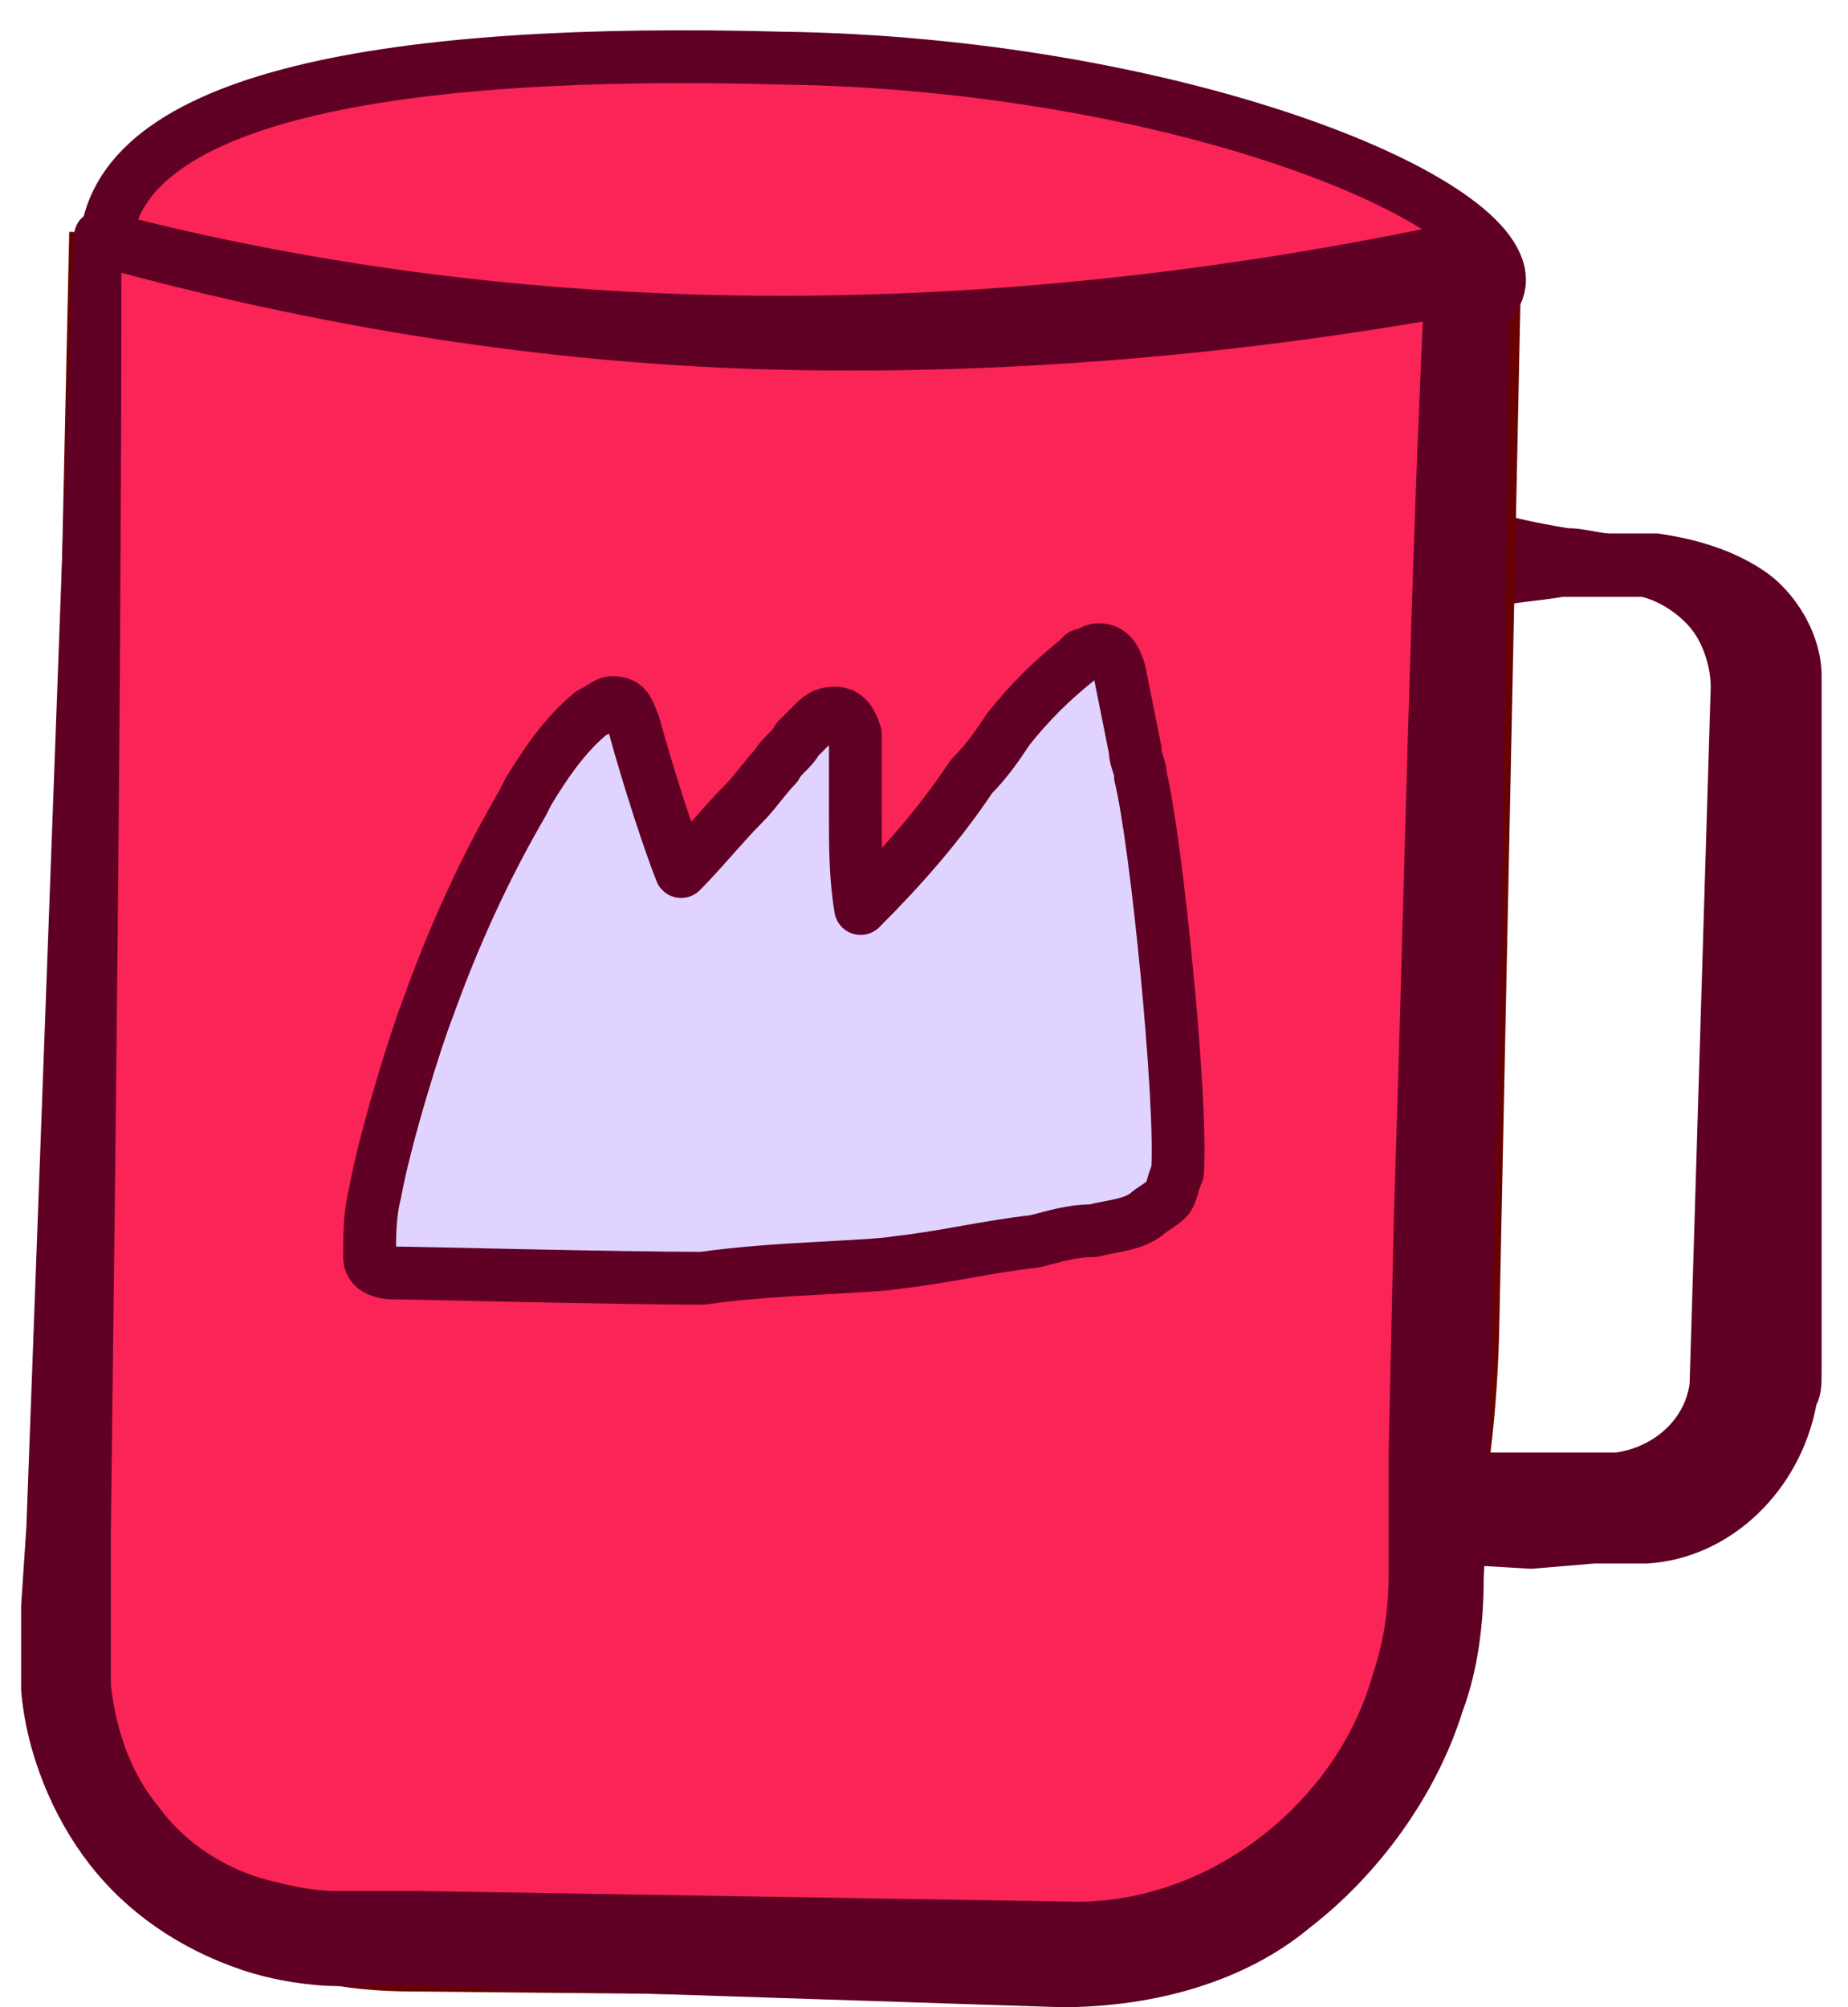
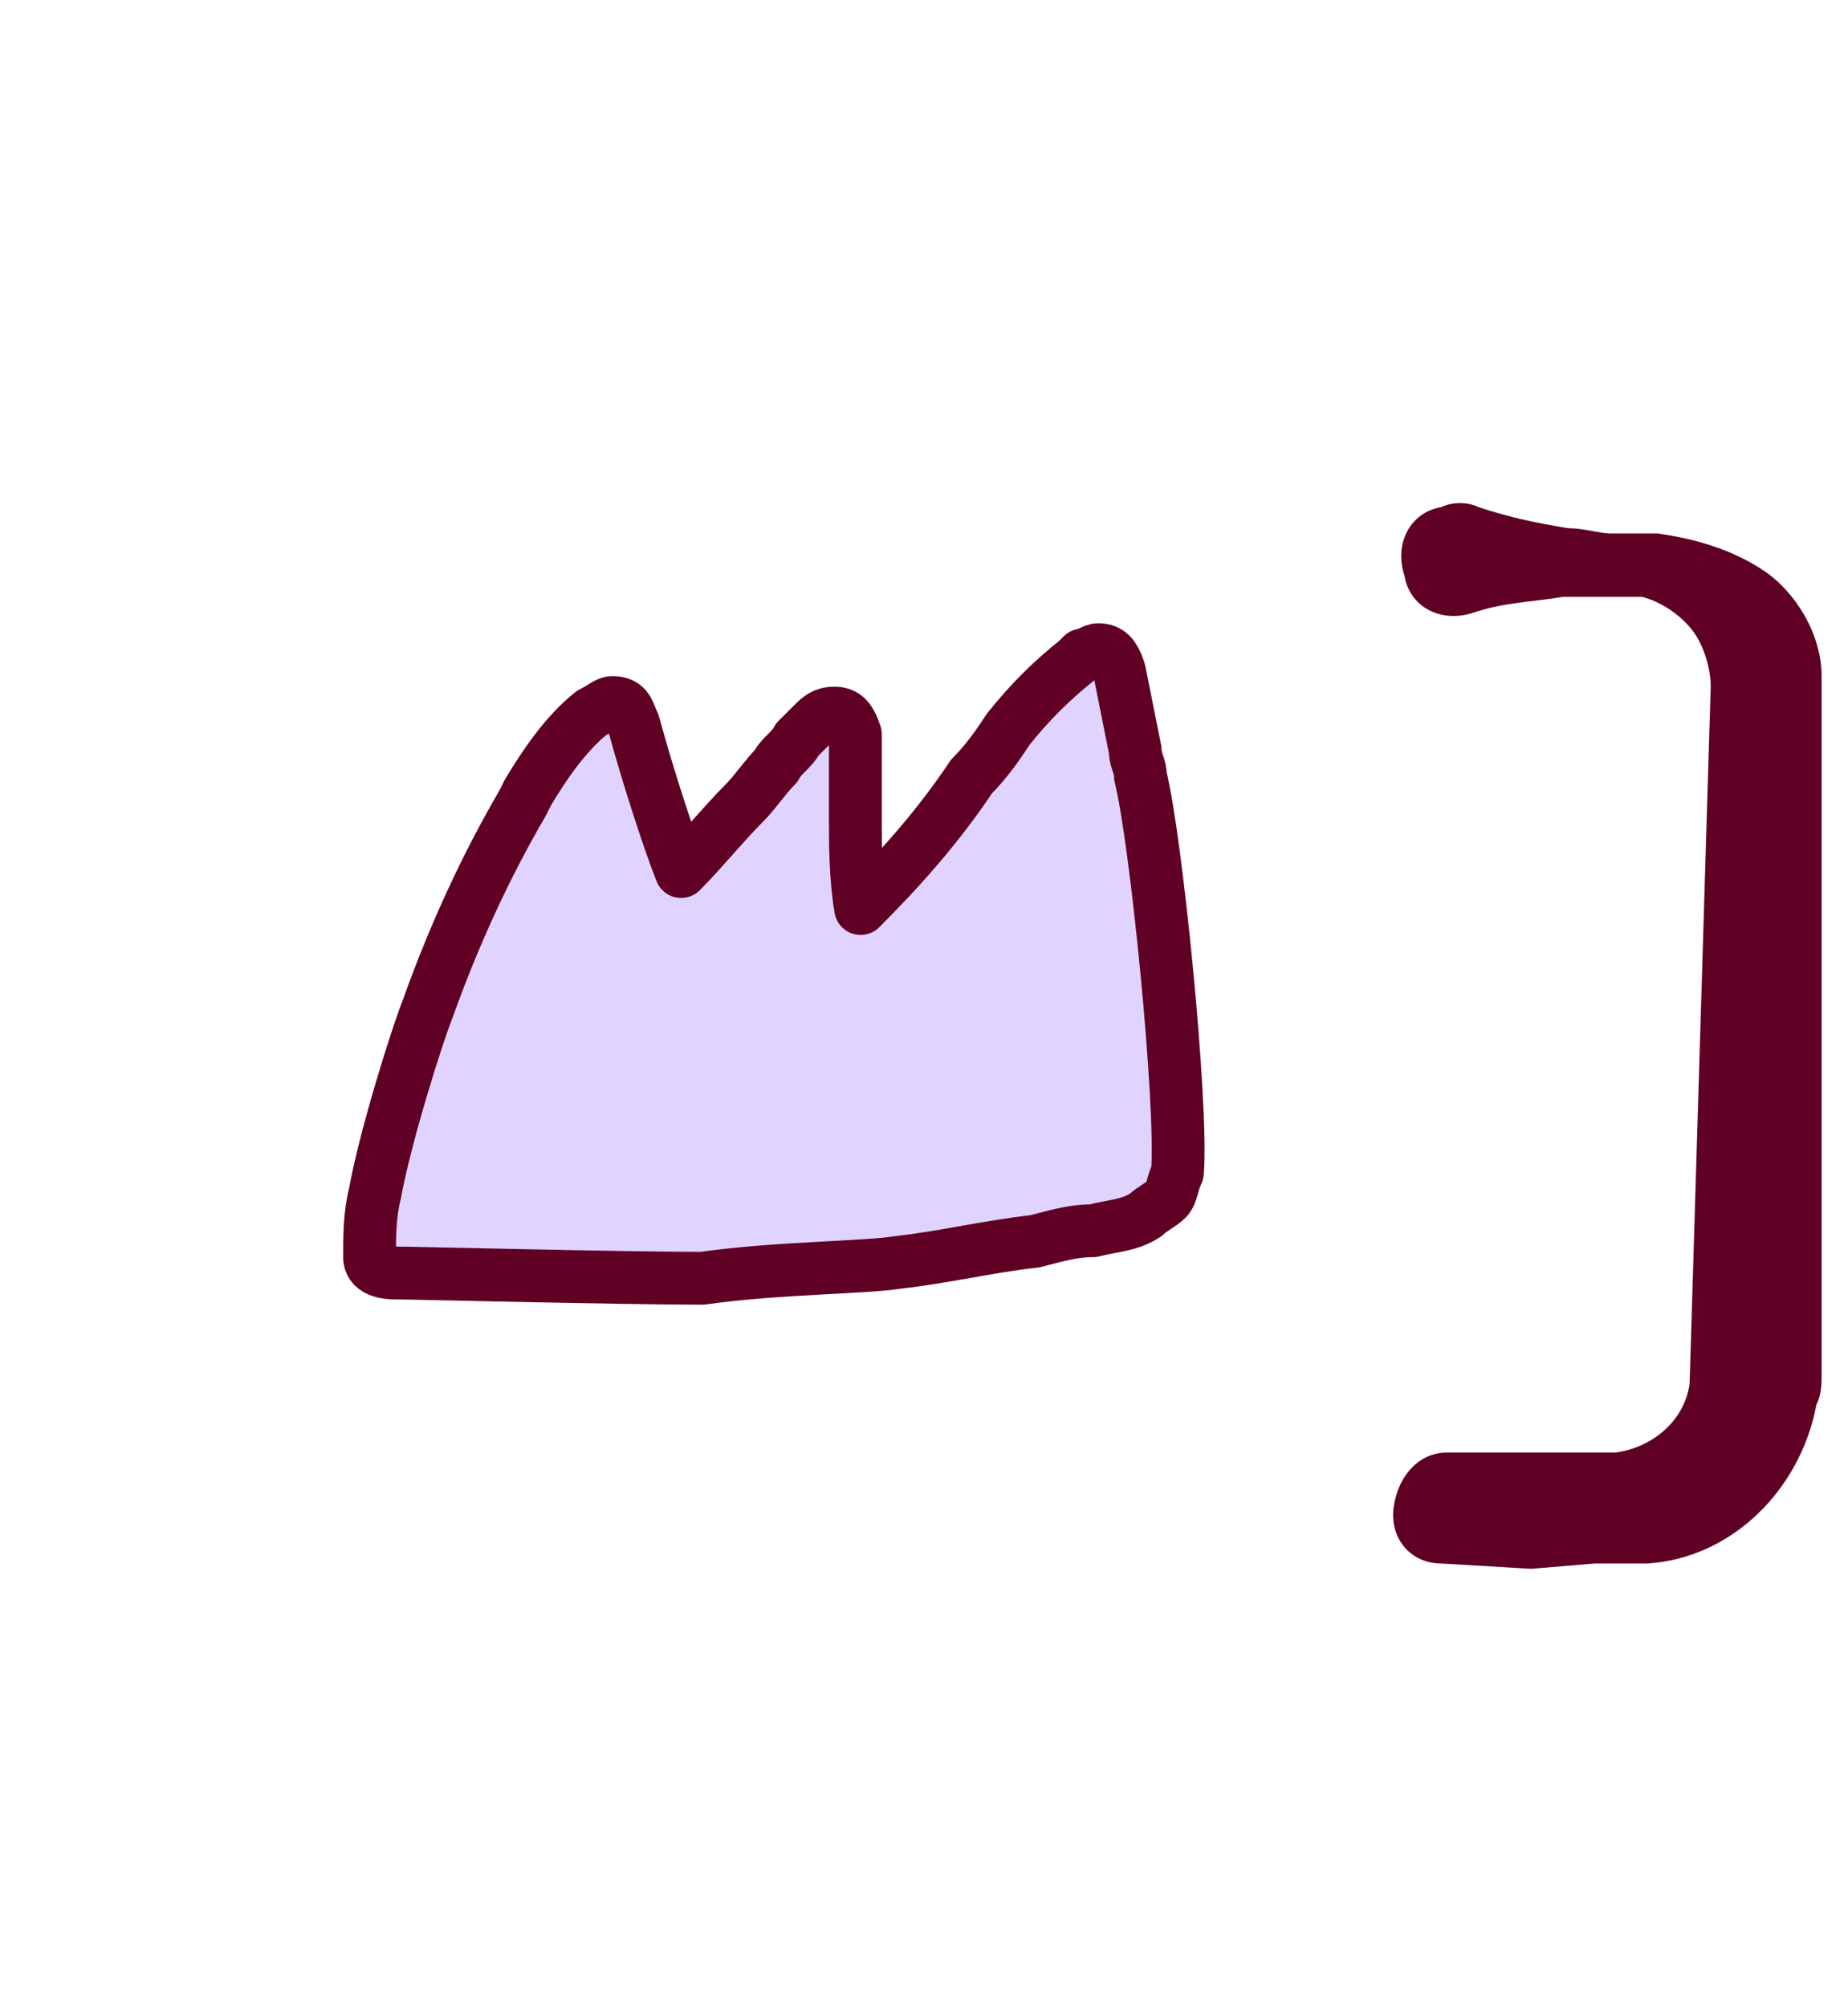
<svg xmlns="http://www.w3.org/2000/svg" width="35" height="38" viewBox="0 0 35 38" fill="none">
  <path d="M27.4 27.5H29.1H29.9H30.3C30.4 27.5 30.5 27.5 30.6 27.5C31.3 27.4 31.9 26.9 32 26.2L32.2 19.6L32.4 13C32.4 12.7 32.3 12.3 32.1 12C31.9 11.7 31.5 11.4 31.1 11.3C31 11.3 30.9 11.3 30.8 11.3H30.4C30.1 11.3 29.8 11.3 29.6 11.3C29 11.4 28.5 11.4 27.9 11.6C27.3 11.8 26.7 11.5 26.6 10.9C26.4 10.3 26.7 9.7 27.3 9.6C27.5 9.5 27.8 9.5 28 9.6C28.6 9.8 29.1 9.9 29.7 10C30 10 30.3 10.1 30.5 10.1H30.9C31.1 10.1 31.2 10.1 31.4 10.1C32.1 10.2 32.8 10.4 33.4 10.8C34 11.2 34.5 12 34.5 12.8C34.5 13.2 34.5 13.5 34.5 13.8V14.6V16.3V19.7V23.1V24.8V25.6V26C34.5 26.2 34.5 26.4 34.4 26.6C34.1 28.2 32.8 29.5 31.2 29.6C31 29.6 30.8 29.6 30.6 29.6H30.2L29 29.7L27.3 29.6C26.7 29.6 26.3 29.1 26.4 28.5C26.5 27.9 26.9 27.5 27.4 27.5Z" fill="#5F0024" />
-   <path d="M17.8 37.3L7.6 37.2C2.5 37.1 1.2 32.9 1.3 27.8L1.8 4.9L28.3 5.5L27.9 24.9C27.8 32 24.9 37.4 17.8 37.3Z" fill="#FA2457" stroke="#680202" stroke-miterlimit="10" />
-   <path d="M28.4 5.3C28.4 6.8 22.6 7.5 15.2 7.3C7.9 7.1 2 6.2 2 4.7C2.1 1.8 7.5 0.9 14.8 1.1C22.1 1.2 28.4 3.7 28.4 5.3Z" fill="#FA2457" stroke="#5F0024" stroke-miterlimit="10" stroke-linecap="round" stroke-linejoin="round" />
-   <path d="M20.2 37L6.3 36.7C3.5 36.6 1.3 34.3 1.3 31.4L1.9 4.5C10.1 6.8 18.8 6.9 27.9 5.1L27.3 30.1C27.2 34 24 37.1 20.2 37Z" fill="#FA2457" />
-   <path d="M20.1 38L7.9 37.6H6.4C5.9 37.6 5.2 37.5 4.6 37.3C3.4 36.9 2.4 36.2 1.7 35.3C1 34.4 0.5 33.2 0.4 32C0.4 31.4 0.4 30.9 0.4 30.4L0.5 28.9C0.8 20.8 1.1 12.6 1.4 4.5C1.4 4.2 1.6 4 1.9 4H2C6.2 5.1 10.5 5.6 14.8 5.6C19.1 5.6 23.4 5.1 27.6 4.2C28.1 4.1 28.5 4.4 28.6 4.9C28.6 5 28.6 5 28.6 5.1C28.5 11.1 28.5 17.1 28.3 23.1L28.2 27.6L28.1 29.9C28.1 30.7 28 31.6 27.7 32.4C27.2 34 26.1 35.5 24.8 36.5C23.6 37.5 21.9 38 20.1 38ZM20.2 36C22.8 36.1 25.3 34.2 26 31.7C26.2 31.1 26.3 30.5 26.3 29.8V27.5L26.4 23C26.6 17 26.7 11 27 5L28 5.9C23.7 6.7 19.2 7.1 14.8 7C10.4 6.9 6 6.2 1.7 5L2.3 4.5C2.3 12.7 2.2 20.8 2.1 29V30.5C2.1 31 2.1 31.5 2.1 31.9C2.2 32.8 2.5 33.6 3 34.2C3.5 34.9 4.3 35.4 5.1 35.6C5.5 35.7 5.9 35.8 6.4 35.8H7.9L20.2 36Z" fill="#5F0024" />
  <path d="M17 23.9C17.9 23.8 18.7 23.6 19.6 23.5C20 23.4 20.3 23.3 20.7 23.3C21.1 23.2 21.4 23.2 21.7 23C21.8 22.9 22 22.8 22.1 22.7C22.2 22.6 22.2 22.4 22.3 22.2C22.4 20.9 21.9 15.9 21.6 14.7C21.6 14.5 21.5 14.4 21.5 14.2C21.4 13.7 21.3 13.2 21.2 12.7C21.1 12.4 21 12.3 20.8 12.3C20.7 12.3 20.6 12.4 20.5 12.4L20.4 12.5C19.9 12.9 19.5 13.3 19.1 13.8C18.9 14.1 18.7 14.4 18.4 14.7C17.8 15.6 17.1 16.4 16.3 17.2C16.2 16.6 16.2 16 16.2 15.5C16.2 15.3 16.2 15 16.2 14.8C16.2 14.7 16.2 14.6 16.2 14.5C16.2 14.3 16.2 14.1 16.2 13.9C16.1 13.6 16 13.5 15.8 13.5C15.6 13.5 15.5 13.6 15.4 13.7C15.3 13.8 15.2 13.9 15.1 14C15 14.2 14.8 14.3 14.7 14.5C14.5 14.7 14.3 15 14.1 15.2C13.7 15.6 13.3 16.1 12.9 16.5C12.7 16 12.3 14.8 12 13.7C11.9 13.5 11.9 13.3 11.6 13.3C11.5 13.3 11.4 13.4 11.2 13.5C10.7 13.9 10.3 14.5 10 15L9.9 15.2C9.2 16.4 8.6 17.7 8.1 19.1C7.9 19.6 7.3 21.5 7.1 22.6C7 23 7 23.4 7 23.8C7 24.1 7.4 24.1 7.5 24.1C7.8 24.1 11.8 24.2 13.3 24.2C14.7 24 16.4 24 17 23.9Z" fill="#E1D3FF" stroke="#5F0024" stroke-miterlimit="10" stroke-linecap="round" stroke-linejoin="round" />
</svg>